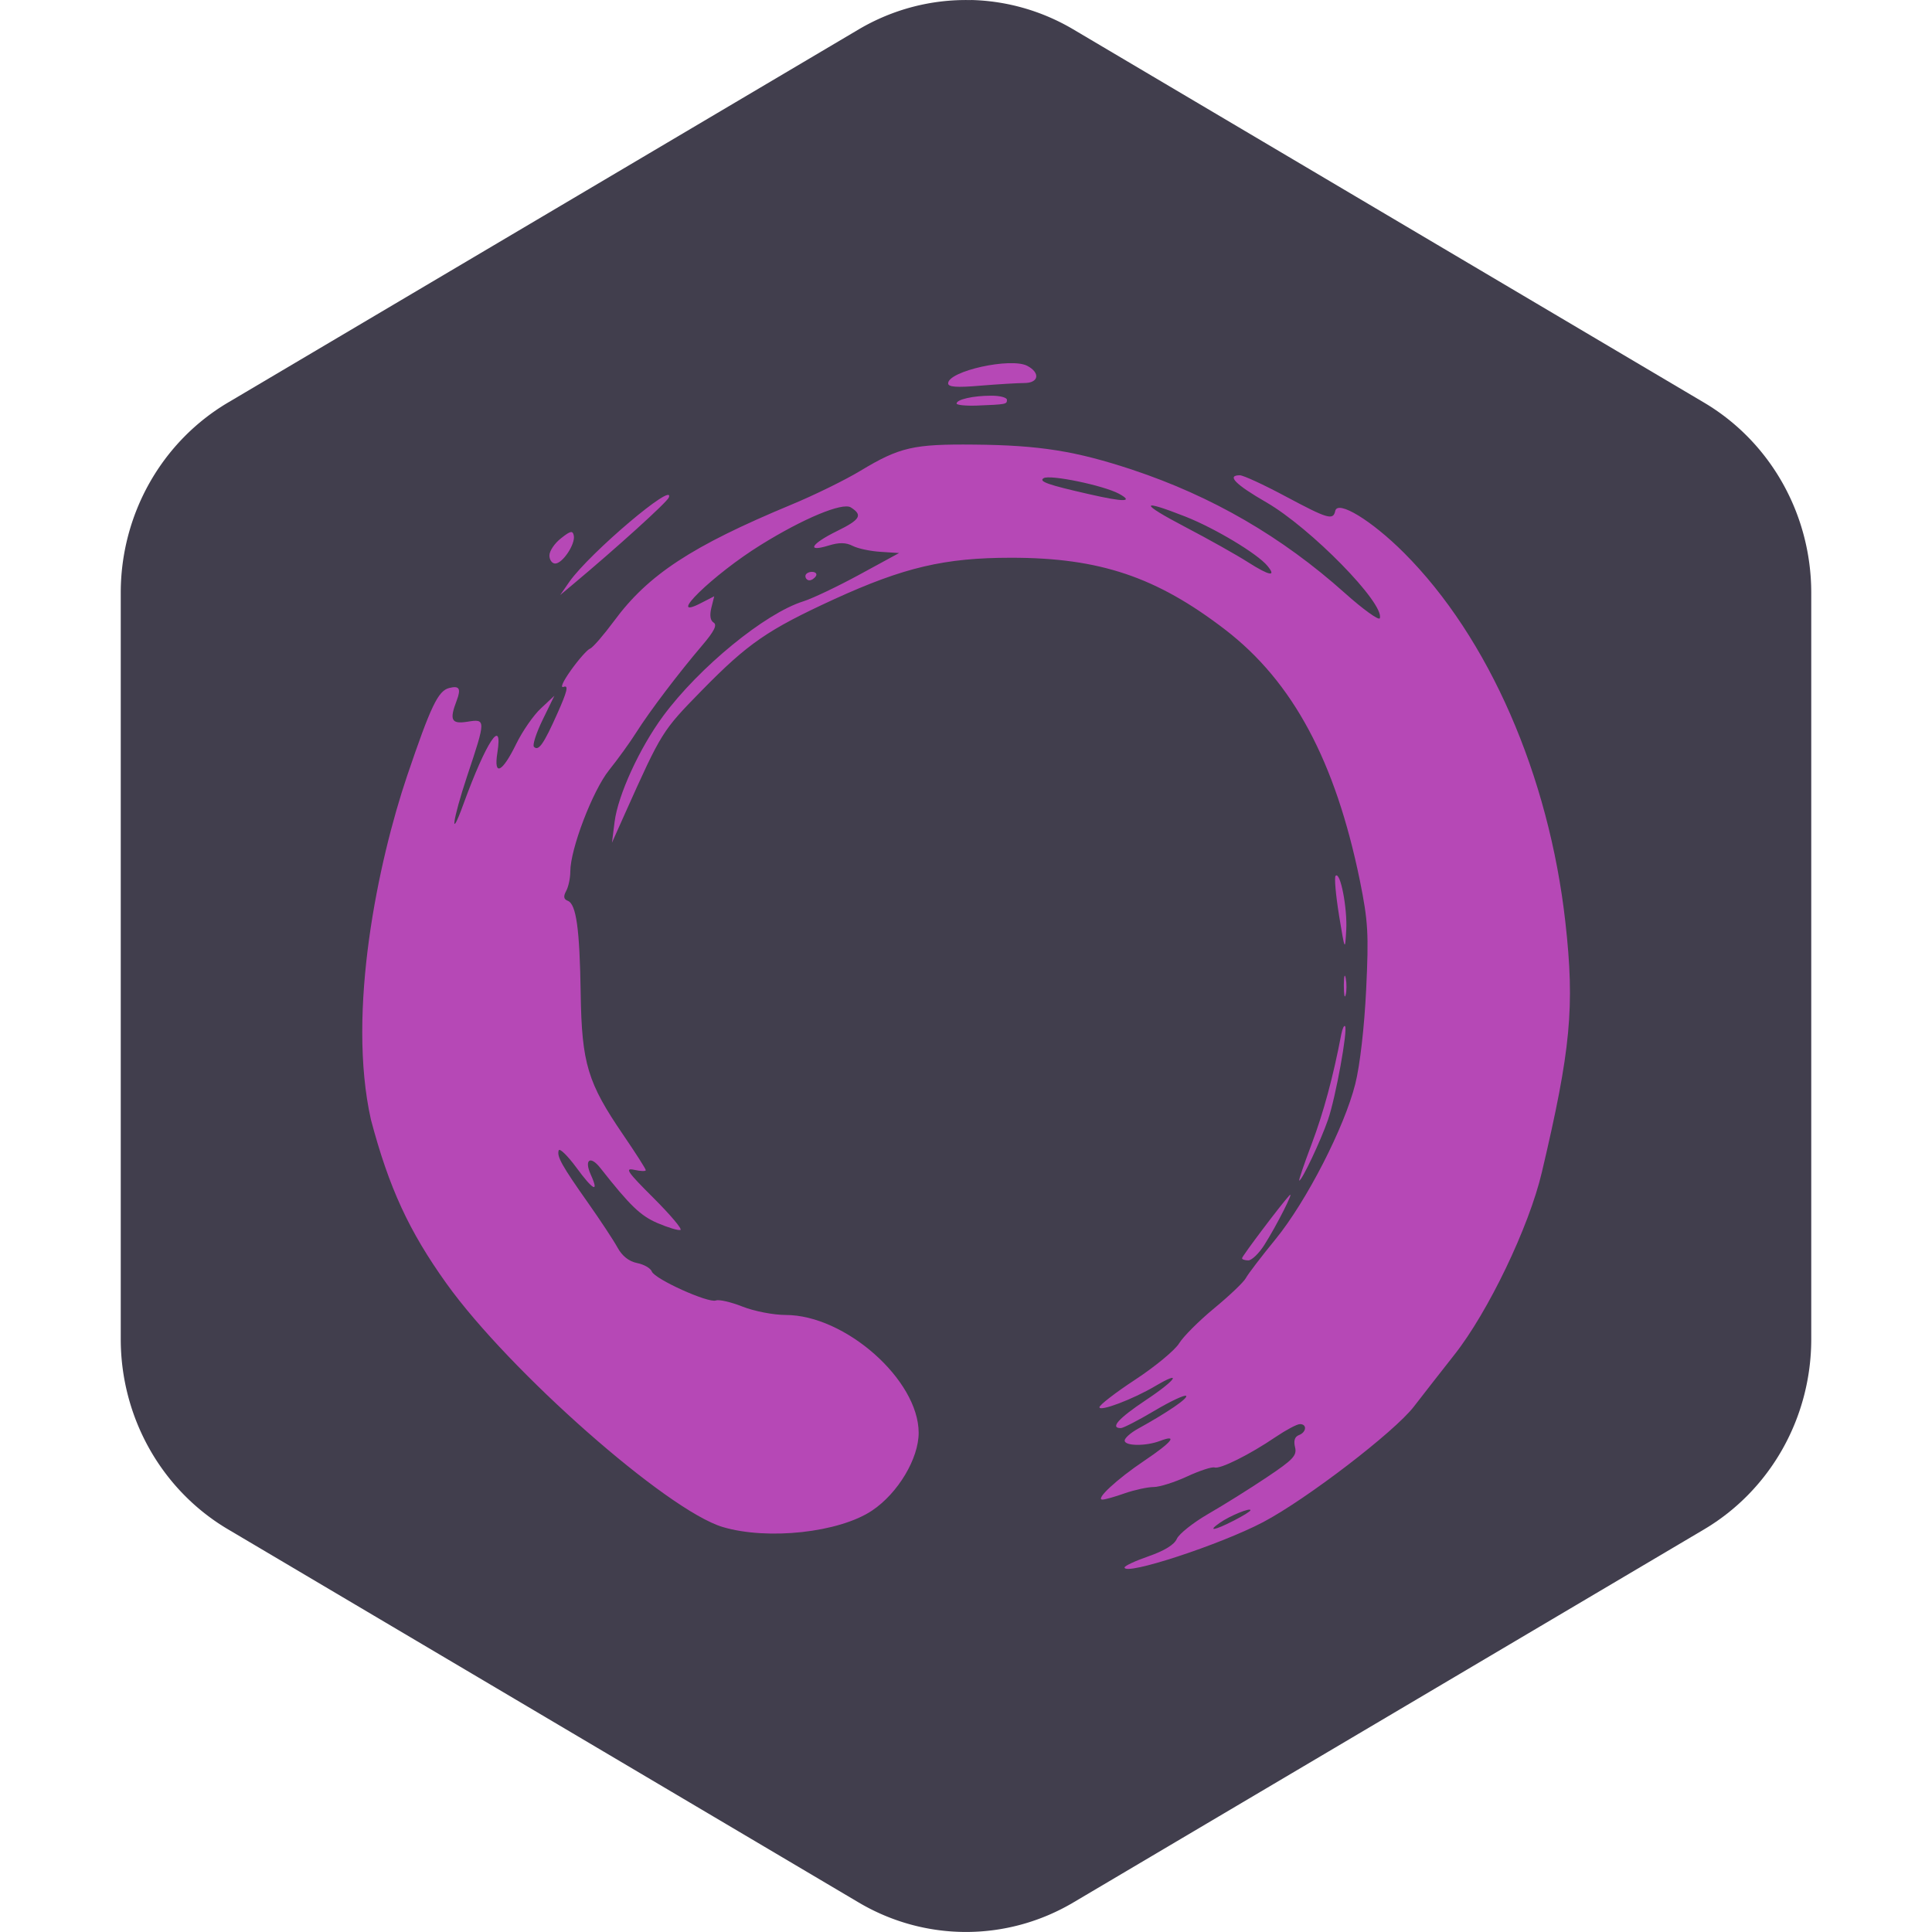
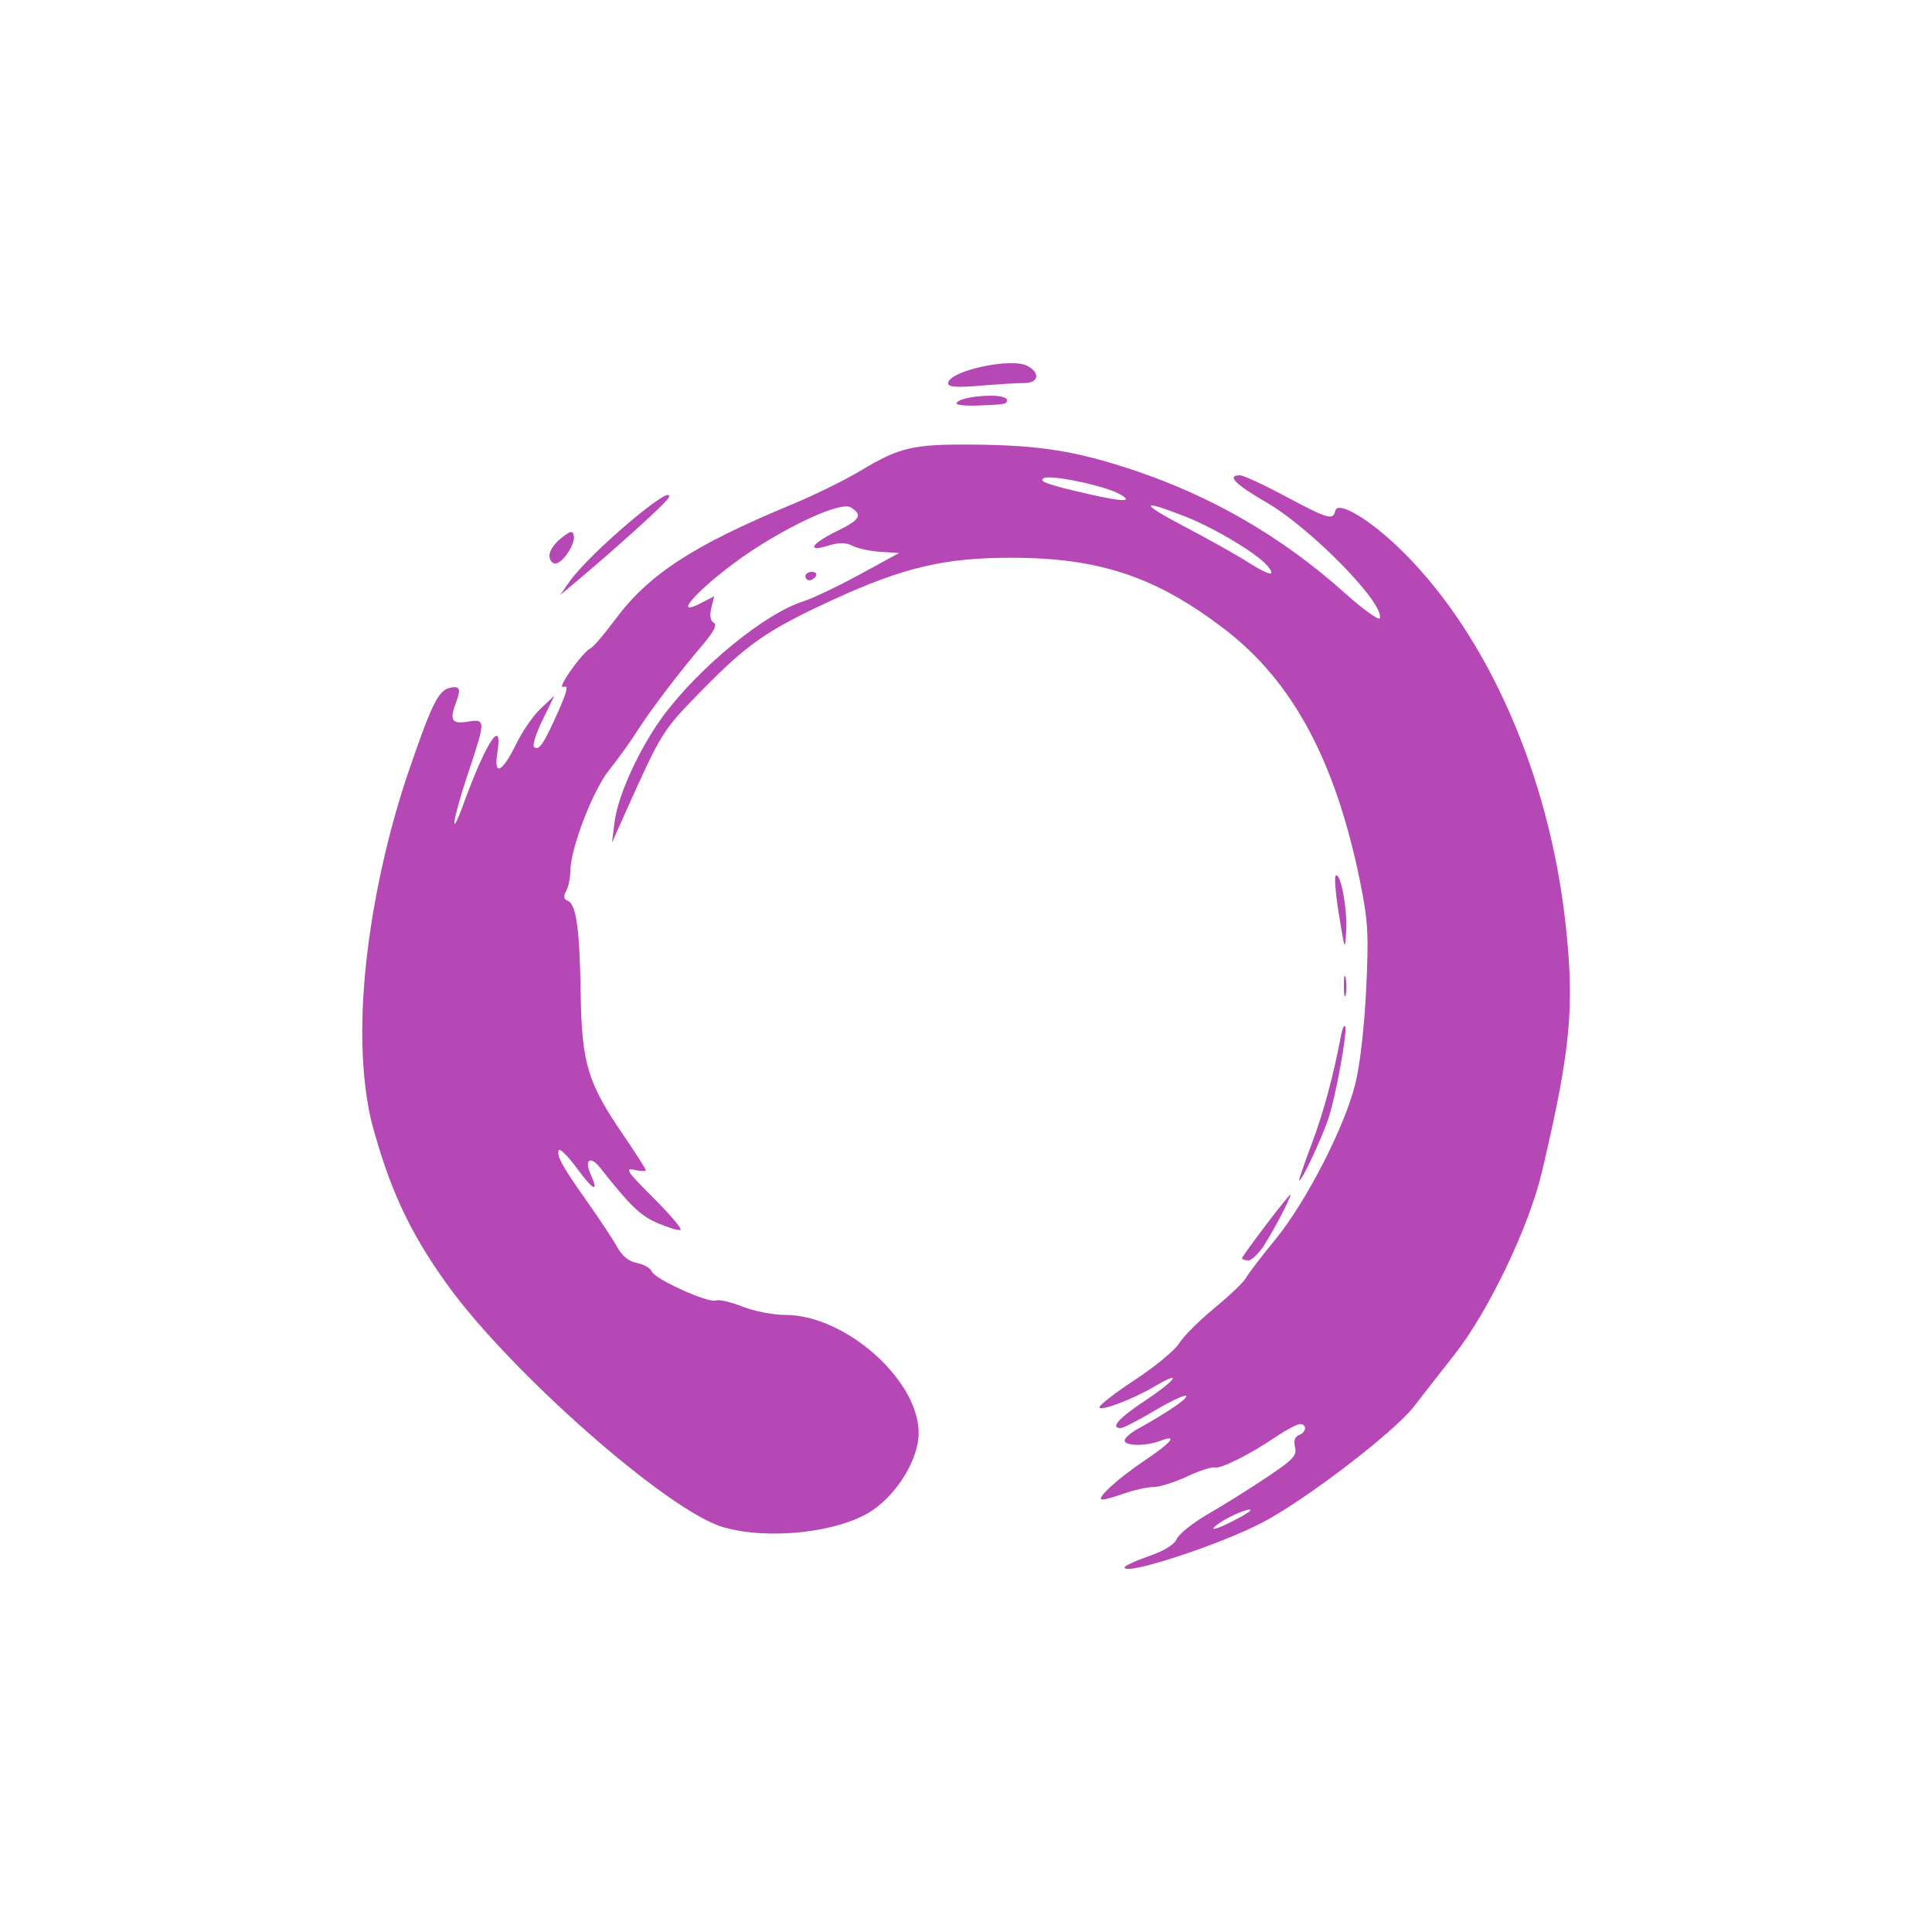
<svg xmlns="http://www.w3.org/2000/svg" width="16" height="16" version="1">
-   <path style="fill:#413e4d" d="M 8.042,-1.748631e-7 V 7.7982245e-4 A 1.776,1.819 0 0 0 7.112,0.243 L 1.888,3.334 A 1.776,1.819 0 0 0 1,4.909 v 6.181 a 1.776,1.819 0 0 0 0.888,1.575 l 5.224,3.091 a 1.776,1.819 0 0 0 1.776,0 L 14.112,12.666 A 1.776,1.819 0 0 0 15,11.091 V 4.909 A 1.776,1.819 0 0 0 14.112,3.334 L 8.888,0.243 A 1.776,1.819 0 0 0 8.042,-1.748631e-7 Z" />
  <path style="fill:#b648b6" d="m 9.313,12.981 c 0,-0.013 0.09,-0.055 0.2,-0.093 0.129,-0.045 0.212,-0.095 0.233,-0.144 0.018,-0.041 0.135,-0.134 0.261,-0.207 0.125,-0.072 0.343,-0.208 0.483,-0.302 0.22,-0.147 0.252,-0.181 0.235,-0.25 -0.013,-0.053 -0.003,-0.087 0.032,-0.1 0.063,-0.024 0.069,-0.092 0.008,-0.091 -0.024,6.7e-5 -0.114,0.048 -0.2,0.106 -0.216,0.147 -0.462,0.269 -0.507,0.253 -0.021,-0.007 -0.122,0.026 -0.226,0.074 -0.103,0.048 -0.229,0.088 -0.279,0.088 -0.05,1.75e-4 -0.158,0.024 -0.239,0.052 -0.081,0.029 -0.164,0.052 -0.184,0.052 -0.063,0 0.119,-0.169 0.347,-0.322 0.229,-0.154 0.283,-0.222 0.13,-0.164 -0.118,0.045 -0.293,0.043 -0.293,-0.003 0,-0.02 0.048,-0.063 0.107,-0.096 0.243,-0.134 0.421,-0.255 0.402,-0.274 -0.011,-0.011 -0.129,0.044 -0.262,0.123 -0.133,0.079 -0.259,0.144 -0.279,0.144 -0.092,0 -0.019,-0.081 0.206,-0.231 0.253,-0.168 0.311,-0.254 0.079,-0.117 -0.186,0.11 -0.462,0.214 -0.462,0.175 0,-0.018 0.134,-0.122 0.299,-0.23 0.164,-0.108 0.327,-0.243 0.361,-0.299 0.034,-0.056 0.165,-0.187 0.291,-0.291 0.126,-0.104 0.244,-0.216 0.262,-0.25 0.018,-0.034 0.129,-0.179 0.246,-0.322 0.256,-0.314 0.57,-0.926 0.66,-1.286 0.039,-0.155 0.075,-0.472 0.09,-0.782 0.022,-0.463 0.016,-0.564 -0.052,-0.901 C 11.059,6.303 10.708,5.647 10.147,5.215 9.578,4.778 9.108,4.619 8.374,4.619 c -0.55,0 -0.887,0.079 -1.465,0.343 C 6.357,5.216 6.196,5.326 5.811,5.719 5.484,6.053 5.48,6.059 5.177,6.735 L 5.068,6.979 5.09,6.805 C 5.118,6.584 5.297,6.194 5.491,5.931 5.79,5.526 6.336,5.079 6.653,4.98 6.729,4.956 6.939,4.856 7.119,4.758 L 7.446,4.58 7.293,4.57 C 7.209,4.565 7.105,4.543 7.062,4.521 7.005,4.492 6.95,4.491 6.862,4.518 6.674,4.576 6.716,4.504 6.932,4.398 7.125,4.303 7.147,4.266 7.046,4.202 6.977,4.159 6.654,4.293 6.3,4.513 5.905,4.758 5.501,5.152 5.806,4.994 l 0.109,-0.056 -0.024,0.096 c -0.015,0.062 -0.009,0.105 0.019,0.122 0.031,0.019 0.005,0.072 -0.094,0.188 C 5.615,5.58 5.38,5.891 5.271,6.063 5.219,6.146 5.116,6.288 5.044,6.378 4.908,6.548 4.723,7.031 4.723,7.218 c 0,0.053 -0.015,0.125 -0.034,0.16 -0.025,0.046 -0.021,0.069 0.013,0.082 0.07,0.027 0.099,0.23 0.107,0.771 0.009,0.577 0.058,0.737 0.352,1.167 0.103,0.151 0.187,0.282 0.187,0.293 0,0.01 -0.043,0.009 -0.096,-0.003 -0.081,-0.018 -0.057,0.017 0.16,0.233 0.14,0.14 0.241,0.259 0.223,0.265 -0.018,0.006 -0.103,-0.02 -0.19,-0.057 C 5.304,10.068 5.219,9.987 4.972,9.673 4.888,9.566 4.836,9.604 4.893,9.729 4.964,9.885 4.912,9.859 4.773,9.669 4.7,9.57 4.634,9.506 4.627,9.527 c -0.017,0.05 0.026,0.127 0.244,0.436 0.1,0.142 0.209,0.307 0.242,0.367 0.039,0.072 0.095,0.116 0.163,0.13 0.057,0.011 0.112,0.043 0.122,0.07 0.024,0.063 0.469,0.264 0.531,0.24 0.026,-0.01 0.125,0.013 0.221,0.051 0.096,0.038 0.256,0.069 0.356,0.069 0.494,7.1e-5 1.101,0.538 1.102,0.975 4.167e-4,0.214 -0.171,0.501 -0.386,0.645 -0.272,0.182 -0.864,0.247 -1.237,0.136 C 5.524,12.508 4.219,11.358 3.697,10.629 3.387,10.196 3.221,9.836 3.072,9.273 2.87,8.374 3.133,7.132 3.371,6.427 3.568,5.846 3.628,5.722 3.719,5.698 c 0.085,-0.022 0.101,0.004 0.063,0.104 -0.062,0.162 -0.044,0.196 0.089,0.175 0.154,-0.025 0.154,-0.018 -0.002,0.449 C 3.747,6.793 3.722,6.979 3.838,6.659 4.026,6.143 4.167,5.929 4.119,6.234 4.087,6.434 4.159,6.399 4.276,6.159 4.327,6.055 4.418,5.923 4.48,5.866 l 0.111,-0.104 -0.097,0.199 c -0.053,0.109 -0.086,0.21 -0.072,0.224 0.038,0.038 0.08,-0.021 0.195,-0.279 0.08,-0.179 0.093,-0.233 0.052,-0.218 -0.033,0.013 -0.008,-0.043 0.061,-0.14 0.063,-0.088 0.134,-0.168 0.156,-0.176 C 4.91,5.363 4.999,5.259 5.086,5.142 5.368,4.759 5.73,4.522 6.552,4.18 6.741,4.102 7,3.975 7.127,3.898 7.451,3.703 7.564,3.677 8.068,3.682 c 0.542,0.005 0.842,0.053 1.312,0.209 0.658,0.219 1.236,0.554 1.757,1.02 0.152,0.136 0.283,0.23 0.29,0.209 C 11.468,4.998 10.854,4.372 10.487,4.16 10.229,4.011 10.156,3.936 10.268,3.936 c 0.028,0 0.198,0.078 0.377,0.174 0.352,0.188 0.396,0.201 0.413,0.121 0.02,-0.092 0.301,0.079 0.569,0.347 0.702,0.702 1.201,1.844 1.337,3.061 0.078,0.699 0.045,1.052 -0.195,2.069 -0.106,0.452 -0.445,1.158 -0.725,1.512 -0.106,0.134 -0.256,0.327 -0.335,0.429 -0.161,0.209 -0.89,0.768 -1.249,0.957 -0.356,0.187 -1.147,0.446 -1.147,0.375 z m 0.905,-0.388 c 0.076,-0.039 0.138,-0.077 0.138,-0.086 0,-0.024 -0.171,0.046 -0.255,0.105 -0.105,0.073 -0.045,0.064 0.117,-0.019 z m 0.278,-7.907 C 10.414,4.586 10.062,4.375 9.819,4.279 9.436,4.128 9.435,4.165 9.817,4.365 10.008,4.465 10.242,4.596 10.337,4.657 c 0.176,0.112 0.237,0.123 0.159,0.029 z M 9.267,4.089 C 9.139,4.02 8.695,3.928 8.643,3.96 c -0.044,0.027 0.035,0.055 0.374,0.132 0.292,0.067 0.376,0.066 0.25,-0.003 z m 1.019,6.331 c 0,-0.017 0.324,-0.447 0.393,-0.521 0.044,-0.047 -0.105,0.248 -0.207,0.409 -0.045,0.072 -0.106,0.13 -0.134,0.13 -0.028,0 -0.052,-0.008 -0.052,-0.018 z m 0.577,-0.947 c 0.098,-0.26 0.178,-0.556 0.245,-0.908 0.009,-0.045 0.022,-0.076 0.031,-0.067 0.025,0.025 -0.077,0.59 -0.141,0.775 -0.06,0.174 -0.216,0.504 -0.238,0.504 -0.007,0 0.04,-0.137 0.103,-0.304 z m 0.266,-1.312 c 3.88e-4,-0.076 0.007,-0.104 0.016,-0.06 0.008,0.043 0.008,0.106 -8.34e-4,0.139 -0.009,0.033 -0.015,-0.002 -0.015,-0.079 z m -0.04,-0.583 c -0.027,-0.167 -0.04,-0.314 -0.028,-0.325 0.039,-0.039 0.098,0.267 0.088,0.449 -0.01,0.178 -0.011,0.175 -0.06,-0.123 z M 4.716,4.817 C 4.885,4.578 5.593,3.978 5.539,4.12 5.523,4.16 5.103,4.54 4.743,4.841 l -0.104,0.087 z m 1.954,-0.046 c 0,-0.019 0.024,-0.035 0.054,-0.035 0.03,0 0.045,0.016 0.033,0.035 -0.012,0.019 -0.036,0.035 -0.054,0.035 -0.018,0 -0.033,-0.016 -0.033,-0.035 z M 4.55,4.6 c 0,-0.037 0.043,-0.101 0.096,-0.142 0.079,-0.063 0.097,-0.066 0.106,-0.022 0.014,0.07 -0.093,0.231 -0.154,0.231 -0.026,0 -0.048,-0.03 -0.048,-0.067 z M 7.922,3.342 c 0,-0.034 0.137,-0.065 0.287,-0.065 0.072,-2.792e-4 0.13,0.015 0.13,0.034 0,0.037 -0.004,0.038 -0.252,0.048 C 7.996,3.362 7.922,3.354 7.922,3.342 Z M 7.852,3.175 c 0,-0.102 0.52,-0.217 0.656,-0.145 0.109,0.058 0.095,0.142 -0.025,0.142 -0.054,0 -0.219,0.01 -0.365,0.022 -0.196,0.017 -0.266,0.011 -0.266,-0.019 z" />
</svg>